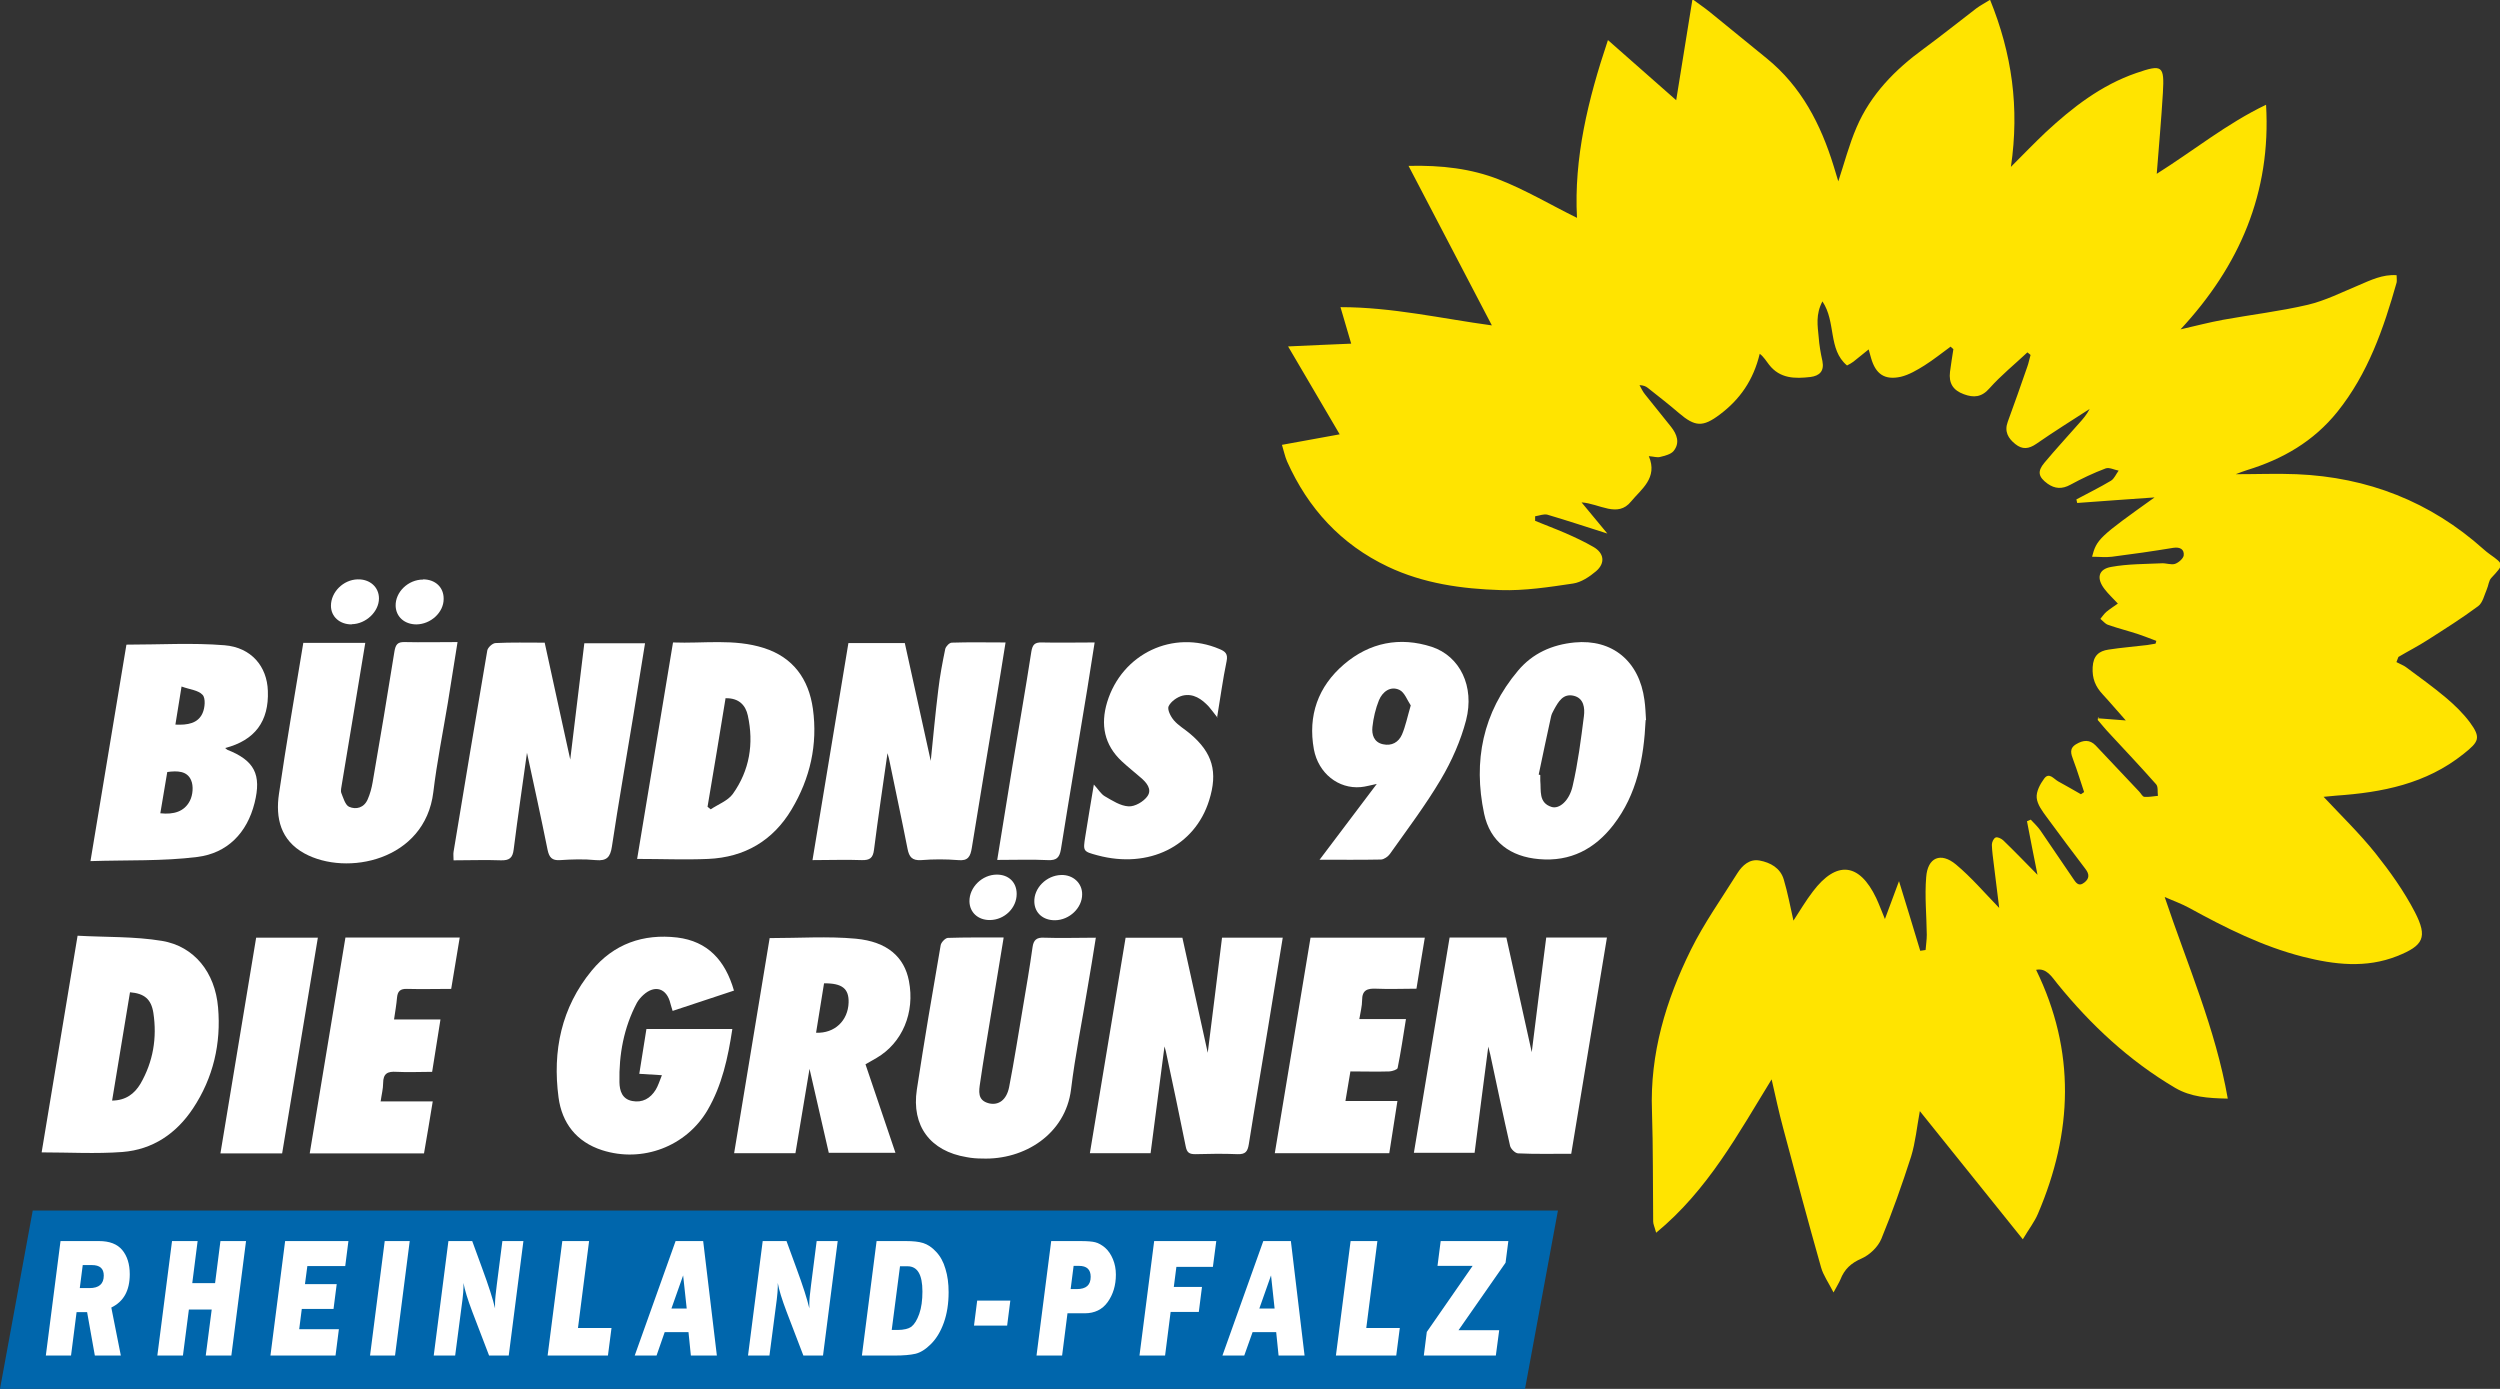
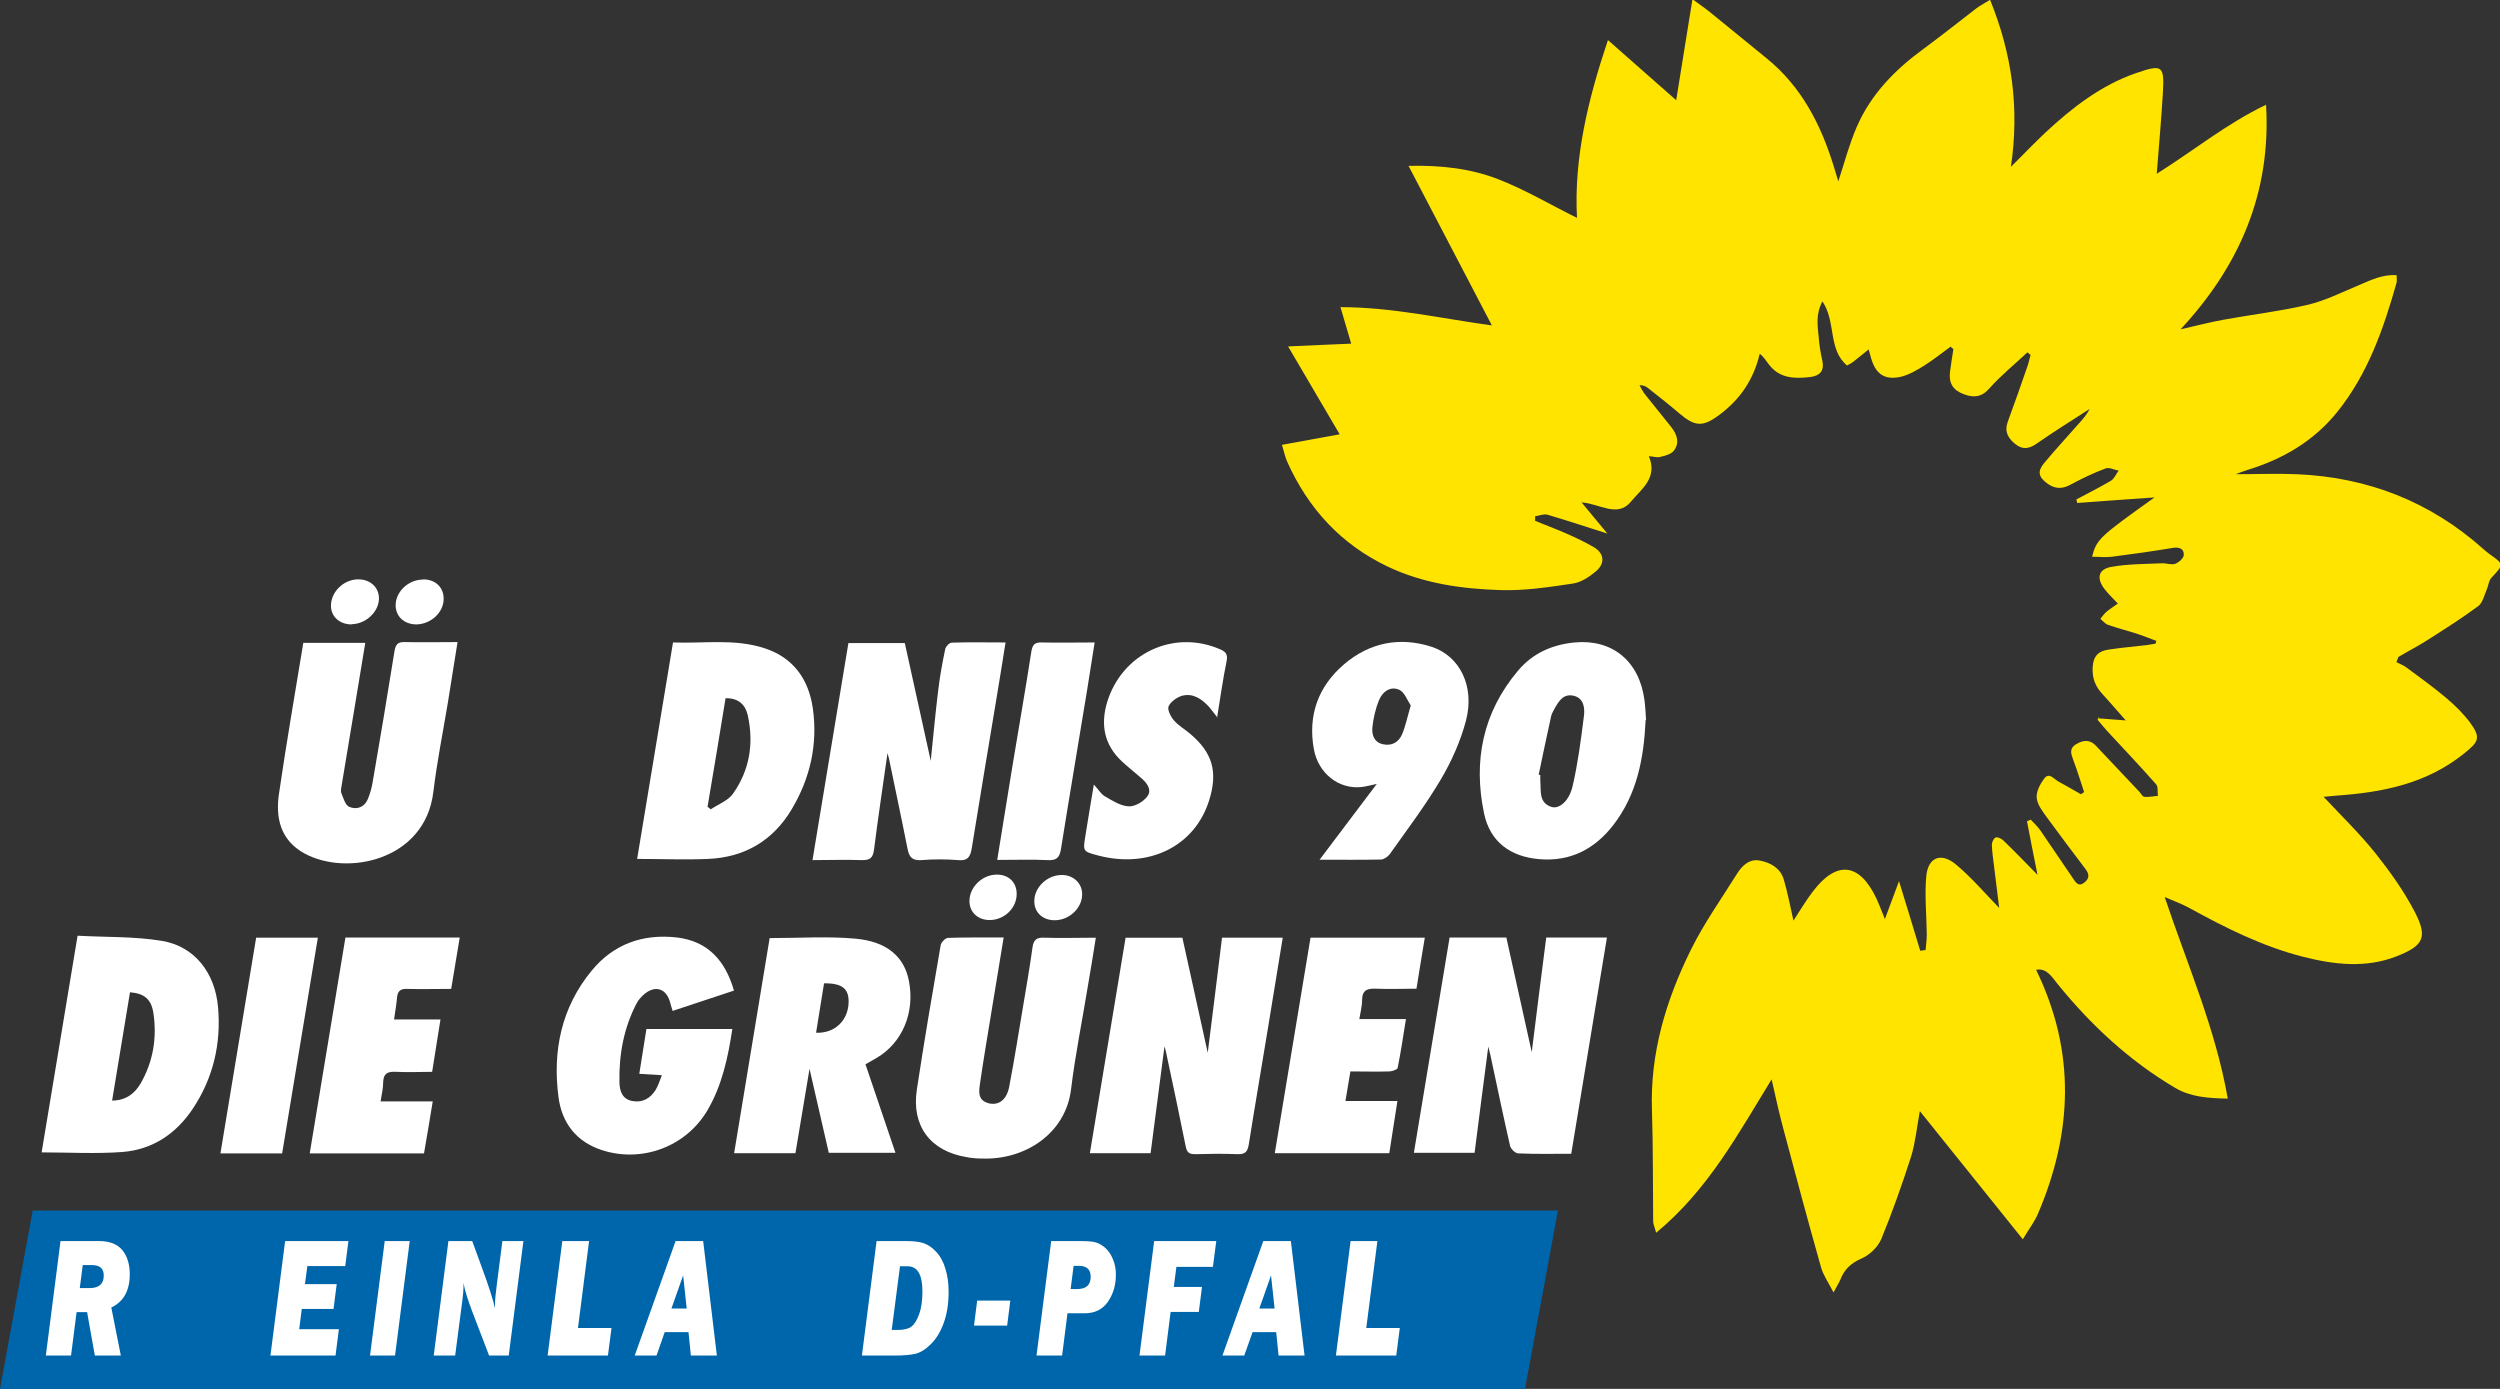
<svg xmlns="http://www.w3.org/2000/svg" id="a" viewBox="0 0 126 70">
  <rect x="0" y="0" width="126" height="70" fill="#333333" stroke="none" />
  <defs>
    <style>.b{fill:#ffe400;}.b,.c,.d{stroke-width:0px;}.c{fill:#fff;}.d{fill:#0066ac;}</style>
  </defs>
  <path class="b" d="m105.71,36.2c.43.03.87.07,1.43.11-.43-.48-.79-.91-1.17-1.32-.36-.39-.53-.79-.5-1.36.03-.59.32-.82.8-.89.64-.1,1.3-.15,1.95-.23.14-.02.28-.05.42-.07.01-.05.03-.1.04-.14-.3-.11-.59-.23-.89-.33-.51-.17-1.04-.3-1.55-.48-.14-.05-.26-.2-.38-.3.1-.12.19-.26.31-.36.17-.14.36-.26.57-.41-.25-.27-.48-.48-.67-.73-.42-.54-.32-1.01.35-1.12.83-.15,1.69-.14,2.54-.18.22-.01.47.09.66.03.18-.06.42-.27.44-.43.03-.3-.18-.43-.52-.38-1.03.17-2.07.32-3.1.45-.32.04-.65,0-1,0,.23-.88.36-1,3.15-2.99-1.26.09-2.58.18-3.9.28-.01-.06-.03-.12-.04-.18.58-.31,1.17-.6,1.74-.94.17-.1.26-.34.39-.51-.22-.04-.48-.18-.66-.11-.61.23-1.2.51-1.77.82-.42.23-.78.21-1.15-.05-.47-.34-.53-.62-.16-1.06.56-.67,1.16-1.32,1.74-1.98.2-.22.39-.44.54-.73-.9.58-1.81,1.15-2.69,1.76-.38.26-.7.3-1.06.01-.36-.29-.56-.63-.38-1.12.34-.93.67-1.86.99-2.79.07-.19.1-.39.16-.58-.05-.04-.1-.09-.16-.13-.64.6-1.33,1.16-1.91,1.81-.4.46-.8.48-1.29.3-.55-.2-.77-.56-.7-1.13.05-.38.11-.76.17-1.14-.05-.04-.09-.08-.14-.13-.44.32-.86.66-1.32.95-.37.23-.77.47-1.19.57-.82.18-1.27-.14-1.5-.95-.04-.14-.08-.27-.12-.43-.28.22-.52.42-.77.62-.09.07-.19.12-.32.19-.97-.81-.54-2.19-1.24-3.23-.35.66-.24,1.24-.19,1.79.03.41.1.82.19,1.22.1.51-.15.74-.6.8-.78.09-1.54.09-2.09-.62-.15-.19-.27-.4-.47-.55-.32,1.34-1.01,2.31-2.01,3.06-.86.65-1.25.62-2.06-.07-.51-.44-1.04-.85-1.57-1.27-.1-.08-.22-.13-.42-.14.09.16.17.34.29.48.43.54.87,1.08,1.3,1.62.3.38.46.81.13,1.22-.14.17-.44.24-.68.3-.15.04-.32-.02-.57-.04.47,1.1-.39,1.67-.89,2.28-.68.85-1.59.11-2.5.05.44.53.83,1,1.3,1.57-1.07-.34-2.04-.66-3.02-.95-.18-.05-.41.05-.62.08,0,.08,0,.15,0,.23.51.21,1.02.4,1.53.62.48.21.95.43,1.4.69.55.31.62.82.14,1.23-.33.28-.75.56-1.16.62-1.21.18-2.44.37-3.66.33-1.94-.06-3.88-.33-5.67-1.18-2.36-1.12-4.02-2.93-5.08-5.3-.11-.25-.16-.52-.26-.84,1-.18,1.93-.35,2.91-.53-.85-1.45-1.67-2.85-2.6-4.43,1.14-.05,2.12-.1,3.18-.14-.18-.6-.34-1.17-.54-1.84,2.62,0,5.11.58,7.63.92-1.38-2.65-2.76-5.28-4.2-8.04,1.67-.04,3.16.14,4.54.68,1.36.53,2.63,1.29,3.95,1.94-.16-3.01.55-5.95,1.56-8.96,1.15,1.01,2.22,1.95,3.44,3.03.28-1.76.54-3.37.82-5.09.31.23.61.43.88.65.96.77,1.9,1.56,2.86,2.33,1.75,1.42,2.73,3.33,3.38,5.44.08.26.16.53.23.76.3-.9.54-1.84.92-2.72.71-1.66,1.94-2.91,3.38-3.96.9-.66,1.77-1.36,2.66-2.04.19-.14.4-.25.69-.43,1.1,2.71,1.49,5.43,1.05,8.42.66-.66,1.2-1.22,1.76-1.75,1.35-1.25,2.79-2.37,4.56-2.98,1.31-.45,1.42-.38,1.34,1-.08,1.34-.2,2.67-.31,4.08,1.86-1.17,3.54-2.54,5.51-3.48.26,4.44-1.34,8.12-4.31,11.32.74-.17,1.43-.35,2.13-.48,1.43-.26,2.88-.43,4.29-.76.88-.21,1.71-.63,2.55-.98.61-.26,1.21-.56,1.92-.51,0,.16.02.27,0,.37-.66,2.33-1.44,4.59-2.99,6.52-1.2,1.49-2.75,2.38-4.54,2.93-.17.05-.34.12-.58.21,1.09,0,2.08-.04,3.07,0,3.58.15,6.74,1.38,9.42,3.78.1.09.2.17.31.25.73.52.72.51.08,1.2-.13.14-.14.38-.22.56-.13.3-.21.69-.44.86-.82.61-1.68,1.15-2.54,1.7-.48.31-.99.57-1.48.86l-.1.26c.16.09.34.15.49.26.67.5,1.36.99,2,1.53.44.37.86.78,1.2,1.23.59.8.47.99-.31,1.61-1.89,1.51-4.1,1.94-6.42,2.1-.25.02-.51.05-.63.06.86.92,1.8,1.83,2.61,2.84.74.93,1.44,1.91,1.99,2.97.66,1.28.43,1.69-.9,2.22-1.57.62-3.16.43-4.74.03-2.04-.52-3.91-1.46-5.75-2.47-.35-.19-.73-.33-1.22-.54,1.15,3.43,2.56,6.62,3.18,10.16-1.01-.02-1.86-.08-2.65-.54-2.32-1.37-4.25-3.17-5.93-5.24-.29-.36-.56-.82-1.08-.71,2,4.1,1.85,8.19.09,12.3-.17.4-.45.76-.76,1.28-1.78-2.21-3.46-4.31-5.19-6.46-.15.81-.22,1.57-.44,2.29-.45,1.4-.94,2.79-1.5,4.15-.17.41-.59.81-1,.99-.53.23-.86.54-1.06,1.05-.07.17-.17.32-.35.66-.26-.51-.52-.87-.63-1.27-.66-2.33-1.29-4.68-1.91-7.02-.22-.81-.39-1.63-.58-2.45-1.68,2.73-3.2,5.57-5.82,7.73-.08-.3-.15-.43-.15-.57-.02-1.85,0-3.7-.06-5.55-.11-2.9.7-5.59,1.96-8.14.67-1.35,1.55-2.59,2.35-3.87.25-.39.61-.72,1.11-.63.55.1,1.05.38,1.22.95.2.67.33,1.37.49,2.08.32-.49.62-1,.98-1.47,1.19-1.57,2.34-1.45,3.19.33.15.32.27.65.44,1.06.26-.7.49-1.33.71-1.91.36,1.17.72,2.34,1.07,3.51l.27-.04c.02-.26.06-.51.06-.77-.01-.97-.11-1.94-.03-2.9.07-.99.73-1.28,1.5-.64.78.65,1.45,1.44,2.18,2.19-.09-.71-.18-1.45-.27-2.18-.04-.33-.09-.67-.1-1,0-.13.08-.32.19-.37.09-.04.28.05.38.14.55.53,1.08,1.08,1.73,1.74-.2-1.01-.37-1.85-.53-2.7.06-.03.13-.05.19-.08.17.18.35.35.49.55.55.8,1.09,1.61,1.64,2.41.13.19.27.45.57.21.26-.2.26-.42.06-.68-.65-.86-1.31-1.73-1.95-2.61-.22-.3-.48-.64-.51-.98-.03-.31.17-.69.37-.96.25-.35.48,0,.71.13.39.21.76.43,1.15.65.05-.04.1-.07.16-.11-.18-.53-.34-1.07-.54-1.6-.12-.32-.23-.6.15-.82.34-.2.67-.24.97.07.73.77,1.46,1.55,2.19,2.32.09.09.17.26.26.27.23.02.46-.03.69-.05-.03-.2.02-.45-.09-.58-.77-.87-1.56-1.71-2.35-2.56-.21-.22-.4-.46-.6-.69.02-.05.05-.09.07-.14Z" />
  <path class="c" d="m21.32,29.2c.62,0,1.05.4,1.04.99,0,.68-.65,1.27-1.37,1.28-.6,0-1.03-.38-1.05-.93-.02-.7.63-1.33,1.38-1.33Z" />
  <path class="c" d="m79.18,58.15c-.93,0-1.8.02-2.66-.02-.15,0-.37-.22-.41-.37-.35-1.53-.67-3.07-1-4.61-.04-.18-.09-.35-.1-.4-.22,1.7-.46,3.51-.69,5.35h-3.06c.6-3.62,1.2-7.22,1.8-10.85h2.86c.43,1.93.86,3.9,1.28,5.78.23-1.87.48-3.83.73-5.78h3.06c-.6,3.64-1.2,7.24-1.8,10.9Z" />
  <path class="c" d="m59.59,47.25c.43,1.96.86,3.91,1.28,5.81.24-1.89.48-3.84.72-5.8h3.06c-.25,1.53-.49,3.03-.74,4.53-.32,1.96-.66,3.92-.97,5.88-.06.37-.17.51-.56.5-.71-.03-1.43-.02-2.14,0-.3,0-.42-.08-.48-.39-.32-1.6-.66-3.19-1-4.79-.02-.1-.06-.2-.07-.25-.23,1.76-.46,3.55-.7,5.38h-3.06c.6-3.62,1.2-7.24,1.8-10.86h2.86Z" />
-   <path class="c" d="m27.45,32.38c.45,2.05.88,4.05,1.29,5.9.22-1.84.47-3.84.71-5.86h3.06c-.2,1.23-.39,2.44-.59,3.65-.36,2.2-.75,4.4-1.08,6.6-.08.53-.26.73-.81.68-.6-.06-1.2-.04-1.8,0-.41.03-.55-.14-.63-.51-.34-1.69-.71-3.37-1.04-4.9-.21,1.53-.46,3.19-.67,4.87-.05.44-.23.56-.64.55-.78-.03-1.57,0-2.39,0,0-.18-.02-.31,0-.43.56-3.38,1.12-6.77,1.7-10.15.03-.15.26-.36.41-.37.8-.04,1.61-.02,2.49-.02Z" />
  <path class="c" d="m45.6,32.4c.44,1.99.88,3.98,1.31,5.95.12-1.17.23-2.38.38-3.59.08-.69.21-1.37.35-2.05.03-.13.21-.32.33-.32.88-.03,1.76-.01,2.71-.01-.17,1.06-.33,2.07-.5,3.08-.4,2.42-.81,4.84-1.2,7.27-.07.44-.19.67-.69.62-.62-.05-1.24-.05-1.86,0-.46.03-.61-.16-.69-.57-.3-1.53-.63-3.05-.94-4.57-.03-.12-.07-.24-.07-.25-.22,1.56-.47,3.21-.68,4.87-.05.41-.21.53-.61.52-.8-.03-1.6,0-2.49,0,.61-3.69,1.21-7.31,1.81-10.94h2.85Z" />
-   <path class="c" d="m6.38,32.49c1.68,0,3.32-.1,4.93.03,1.36.11,2.15,1.07,2.19,2.3.06,1.53-.65,2.49-2.15,2.88.05.04.07.07.11.09,1.36.54,1.73,1.24,1.37,2.68-.38,1.52-1.38,2.53-2.88,2.72-1.75.22-3.54.15-5.39.21.62-3.75,1.22-7.36,1.81-10.9Zm1.71,8.5c.66.07,1.2-.08,1.48-.63.15-.29.19-.75.06-1.04-.2-.47-.7-.48-1.2-.41-.12.69-.23,1.37-.35,2.08Zm1.06-6.39c-.12.74-.21,1.32-.31,1.92.62.03,1.14-.06,1.37-.58.12-.27.16-.75,0-.92-.22-.24-.66-.27-1.06-.42Z" />
  <path class="c" d="m38.79,47.28c1.5,0,2.93-.1,4.34.03,1.6.15,2.45.93,2.68,2.13.31,1.59-.33,3.12-1.63,3.88-.17.1-.35.2-.56.32.5,1.48,1,2.95,1.51,4.46h-3.36c-.31-1.36-.63-2.73-.97-4.23-.25,1.51-.48,2.87-.71,4.25h-3.09c.6-3.63,1.2-7.24,1.79-10.84Zm2.74,2.29c-.14.84-.27,1.66-.4,2.48.94.04,1.61-.61,1.64-1.52.02-.7-.32-.98-1.24-.97Z" />
  <path class="c" d="m2.1,58.07c.59-3.58,1.19-7.18,1.81-10.91,1.43.08,2.86.03,4.25.26,1.63.27,2.68,1.59,2.83,3.35.16,1.82-.24,3.55-1.26,5.09-.84,1.27-2.03,2.08-3.56,2.2-1.34.1-2.69.02-4.06.02Zm4.45-8.05c-.3,1.83-.6,3.62-.9,5.45.7-.01,1.13-.35,1.43-.85.64-1.11.84-2.31.65-3.57-.11-.7-.46-.98-1.18-1.04Z" />
  <path class="c" d="m32.11,43.3c.6-3.65,1.2-7.25,1.81-10.92,1.54.06,3.08-.2,4.58.28,1.48.47,2.26,1.57,2.47,3.06.25,1.81-.14,3.51-1.07,5.07-.94,1.58-2.37,2.42-4.21,2.5-1.16.05-2.32,0-3.57,0Zm4.46-8.12c-.3,1.84-.6,3.66-.91,5.48.05.04.1.08.16.13.37-.25.86-.43,1.11-.77.85-1.19,1.07-2.54.76-3.96-.11-.5-.43-.88-1.11-.87Z" />
  <path class="c" d="m15.29,32.4h3.12c-.2,1.19-.39,2.35-.58,3.51-.2,1.2-.4,2.4-.6,3.61-.02.15-.07.32-.03.44.1.25.2.61.39.7.36.16.76.05.94-.37.12-.27.2-.57.25-.86.38-2.2.75-4.4,1.1-6.6.06-.35.16-.48.52-.47.86.02,1.72,0,2.66,0-.17,1.05-.33,2.06-.49,3.07-.25,1.5-.55,2.99-.73,4.49-.42,3.46-4.37,4.26-6.5,3.09-1.2-.66-1.46-1.78-1.28-3,.37-2.54.81-5.07,1.23-7.63Z" />
  <path class="c" d="m50.58,47.28c-.23,1.37-.44,2.66-.65,3.95-.18,1.11-.37,2.22-.53,3.33-.06.42-.16.9.45,1.05.48.11.88-.17,1.01-.82.26-1.34.47-2.7.7-4.05.17-1,.34-2,.48-3,.05-.37.21-.5.58-.48.84.03,1.68,0,2.61,0-.14.88-.27,1.69-.41,2.49-.28,1.72-.63,3.43-.84,5.16-.28,2.25-2.35,3.56-4.48,3.48-.26,0-.53-.02-.78-.07-1.83-.3-2.79-1.57-2.51-3.41.37-2.43.78-4.85,1.2-7.27.02-.14.23-.36.36-.37.9-.03,1.8-.02,2.81-.02Z" />
  <path class="c" d="m37.01,49.92c-1.05.35-2.06.68-3.11,1.03-.04-.14-.08-.25-.11-.37-.18-.77-.78-.97-1.37-.43-.12.11-.24.25-.32.39-.66,1.25-.91,2.61-.88,4.01.01.42.13.84.64.94.52.1.92-.13,1.19-.57.12-.2.19-.43.31-.73-.4-.02-.73-.04-1.14-.07.12-.77.24-1.51.36-2.26h4.33c-.22,1.45-.52,2.84-1.25,4.09-1.07,1.83-3.28,2.67-5.31,2.02-1.31-.42-2.03-1.38-2.2-2.66-.31-2.34.14-4.53,1.67-6.39,1.11-1.35,2.6-1.87,4.31-1.67,1.54.19,2.42,1.15,2.86,2.67Z" />
  <path class="c" d="m82.94,36.29c-.09,1.94-.44,3.75-1.62,5.28-.94,1.22-2.17,1.87-3.75,1.73-1.44-.12-2.47-.87-2.77-2.29-.56-2.65-.07-5.1,1.71-7.21.73-.87,1.71-1.31,2.85-1.42,1.9-.18,3.26.94,3.52,2.9.05.35.06.71.08,1.01Zm-5.39,2.75s.06.01.08.02c0,.09,0,.19,0,.28.05.5-.1,1.12.57,1.33.38.12.89-.3,1.06-1.05.27-1.16.42-2.35.57-3.53.05-.4,0-.89-.5-1.02-.55-.14-.79.3-1.01.7-.06.11-.13.24-.15.36-.21.97-.42,1.94-.62,2.91Z" />
  <path class="c" d="m66.5,43.34c1.01-1.34,1.93-2.56,2.89-3.83-.31.06-.56.14-.81.16-1.12.1-2.13-.69-2.36-1.9-.31-1.71.21-3.17,1.52-4.29,1.29-1.1,2.81-1.4,4.42-.88,1.42.47,2.17,1.99,1.73,3.7-.27,1.03-.72,2.05-1.27,2.98-.77,1.3-1.69,2.52-2.57,3.76-.09.13-.29.27-.44.28-.99.02-1.98.01-3.12.01Zm4.6-7.79c-.17-.25-.31-.66-.57-.78-.45-.21-.85.09-1.03.52-.17.42-.28.89-.33,1.35-.04.38.07.77.53.87.44.1.79-.1.96-.49.18-.42.27-.88.44-1.46Z" />
  <path class="c" d="m19.19,55.51h2.62c-.15.92-.29,1.76-.44,2.62h-5.76c.6-3.64,1.2-7.26,1.8-10.88h5.76c-.14.87-.28,1.71-.43,2.59-.77,0-1.5.02-2.23,0-.34-.01-.47.12-.5.44-.03.35-.09.69-.15,1.1h2.34c-.14.9-.28,1.73-.42,2.64-.61,0-1.21.03-1.8,0-.44-.03-.67.08-.67.57,0,.29-.08.58-.13.95Z" />
  <path class="c" d="m70.02,58.12h-5.77c.6-3.63,1.2-7.23,1.8-10.86h5.76c-.14.85-.28,1.68-.42,2.57-.69,0-1.36.03-2.03,0-.45-.02-.71.07-.71.58,0,.29-.08.59-.14.95h2.35c-.14.87-.26,1.68-.42,2.47-.02.08-.27.16-.41.17-.64.02-1.27,0-1.97,0-.08.49-.16.96-.25,1.49h2.62c-.14.91-.27,1.75-.41,2.63Z" />
  <path class="c" d="m61.37,36.18c-.19-.24-.31-.41-.44-.56-.36-.39-.79-.69-1.33-.56-.27.07-.58.29-.7.53-.08.17.1.52.26.71.23.27.55.45.82.68,1.14.96,1.41,1.93.96,3.36-.72,2.31-3.04,3.46-5.62,2.77-.74-.2-.74-.2-.62-.96.13-.85.28-1.69.43-2.61.23.25.36.48.55.59.38.22.79.49,1.2.51.32.02.76-.24.95-.51.25-.35-.05-.7-.35-.95-.31-.27-.64-.53-.94-.81-.89-.83-1.08-1.85-.74-2.98.75-2.46,3.34-3.67,5.66-2.68.29.12.44.24.36.62-.19.91-.31,1.83-.48,2.84Z" />
  <path class="c" d="m14.23,58.13h-3.12c.6-3.64,1.2-7.26,1.8-10.87h3.11c-.6,3.63-1.2,7.23-1.8,10.87Z" />
  <path class="c" d="m50.26,43.34c.26-1.63.51-3.16.76-4.69.32-1.94.66-3.87.96-5.81.06-.36.18-.47.53-.46.86.02,1.72,0,2.66,0-.13.81-.25,1.58-.37,2.34-.44,2.7-.9,5.39-1.33,8.09-.07.41-.22.56-.65.54-.82-.04-1.64-.01-2.56-.01Z" />
  <path class="c" d="m53.18,46.38c-.6.01-1.03-.36-1.05-.92-.03-.7.61-1.34,1.35-1.36.6-.02,1.07.41,1.06.98,0,.68-.64,1.29-1.36,1.3Z" />
  <path class="c" d="m51.24,45.06c0,.7-.61,1.3-1.34,1.31-.6.01-1.03-.38-1.04-.94-.01-.71.64-1.35,1.38-1.35.6,0,1,.39,1,.97Z" />
  <path class="c" d="m17.72,31.47c-.6,0-1.04-.39-1.04-.94,0-.69.62-1.31,1.34-1.33.62-.02,1.08.39,1.08.96,0,.67-.66,1.29-1.37,1.3Z" />
  <polygon class="d" points="1.65 61.01 0 70 76.86 70 78.52 61.01 1.65 61.01" />
  <path class="c" d="m5.61,65.9l.48,2.42h-1.31l-.39-2.19h-.53l-.28,2.19h-1.27l.74-5.77h1.94c.53,0,.92.15,1.17.45.25.3.38.71.38,1.22,0,.83-.31,1.38-.93,1.68Zm-1.6-.98h.5c.48,0,.72-.21.72-.63,0-.36-.2-.53-.6-.53h-.46l-.15,1.17Z" />
-   <path class="c" d="m10.67,66h-1.15l-.3,2.32h-1.29l.74-5.77h1.29l-.27,2.12h1.15l.27-2.12h1.29l-.74,5.77h-1.29l.3-2.32Z" />
  <path class="c" d="m17.08,66.99l-.17,1.33h-3.28l.74-5.77h3.19l-.16,1.26h-1.91l-.12.91h1.6l-.16,1.25h-1.6l-.13,1.02h1.99Z" />
  <path class="c" d="m20.65,62.55l-.74,5.77h-1.26l.74-5.77h1.26Z" />
  <path class="c" d="m26.38,62.55l-.74,5.77h-.99l-.85-2.22c-.23-.61-.38-1.09-.44-1.44,0,.08,0,.15,0,.2,0,.16-.02.37-.05.63l-.37,2.83h-1.08l.74-5.77h1.2l.49,1.34c.34.92.56,1.61.66,2.05,0-.12,0-.2,0-.26,0-.16.03-.48.09-.94l.28-2.19h1.06Z" />
  <path class="c" d="m30.82,66.93l-.18,1.39h-3.04l.74-5.77h1.35l-.56,4.38h1.68Z" />
  <path class="c" d="m34.69,67.14h-1.19l-.41,1.18h-1.1l2.06-5.77h1.39l.69,5.77h-1.31l-.12-1.18Zm-.08-1.19l-.18-1.67-.59,1.67h.76Z" />
-   <path class="c" d="m42.22,62.55l-.74,5.77h-.99l-.85-2.22c-.23-.61-.38-1.09-.44-1.44,0,.08,0,.15,0,.2,0,.16-.02.37-.05.63l-.37,2.83h-1.08l.74-5.77h1.2l.49,1.34c.34.92.56,1.61.66,2.05,0-.12,0-.2,0-.26,0-.16.03-.48.09-.94l.28-2.19h1.06Z" />
  <path class="c" d="m43.44,68.32l.74-5.77h1.48c.36,0,.65.03.87.1s.44.21.65.44c.21.22.37.51.47.86.11.35.16.74.16,1.18,0,.57-.08,1.08-.24,1.53-.16.45-.38.81-.65,1.08-.27.27-.53.43-.78.49-.26.06-.61.09-1.07.09h-1.62Zm1.5-1.29h.3c.31,0,.55-.06.7-.17.15-.12.28-.33.39-.64.11-.31.16-.69.16-1.13,0-.85-.25-1.27-.75-1.27h-.38l-.42,3.23Z" />
  <path class="c" d="m50.76,66.81h-1.67l.16-1.26h1.67l-.16,1.26Z" />
  <path class="c" d="m53.8,66.2l-.27,2.12h-1.29l.74-5.77h1.47c.35,0,.6.02.75.06.16.04.32.13.49.27.17.15.3.34.4.58.1.24.15.5.15.78,0,.54-.14,1-.41,1.38-.27.38-.66.57-1.16.57h-.87Zm.16-1.23h.31c.47,0,.7-.2.7-.62,0-.37-.2-.55-.59-.55h-.27l-.15,1.17Z" />
  <path class="c" d="m60.58,64.86l-.16,1.26h-1.42l-.28,2.2h-1.29l.74-5.77h3.13l-.17,1.3h-1.84l-.13,1.01h1.42Z" />
  <path class="c" d="m64.32,67.14h-1.19l-.42,1.18h-1.1l2.06-5.77h1.39l.69,5.77h-1.31l-.12-1.18Zm-.08-1.19l-.18-1.67-.59,1.67h.76Z" />
  <path class="c" d="m70.55,66.93l-.18,1.39h-3.04l.74-5.77h1.35l-.56,4.38h1.68Z" />
-   <path class="c" d="m75.56,67.04l-.17,1.28h-3.63l.15-1.19,2.31-3.33h-1.77l.16-1.25h3.41l-.14,1.09-2.37,3.4h2.05Z" />
</svg>